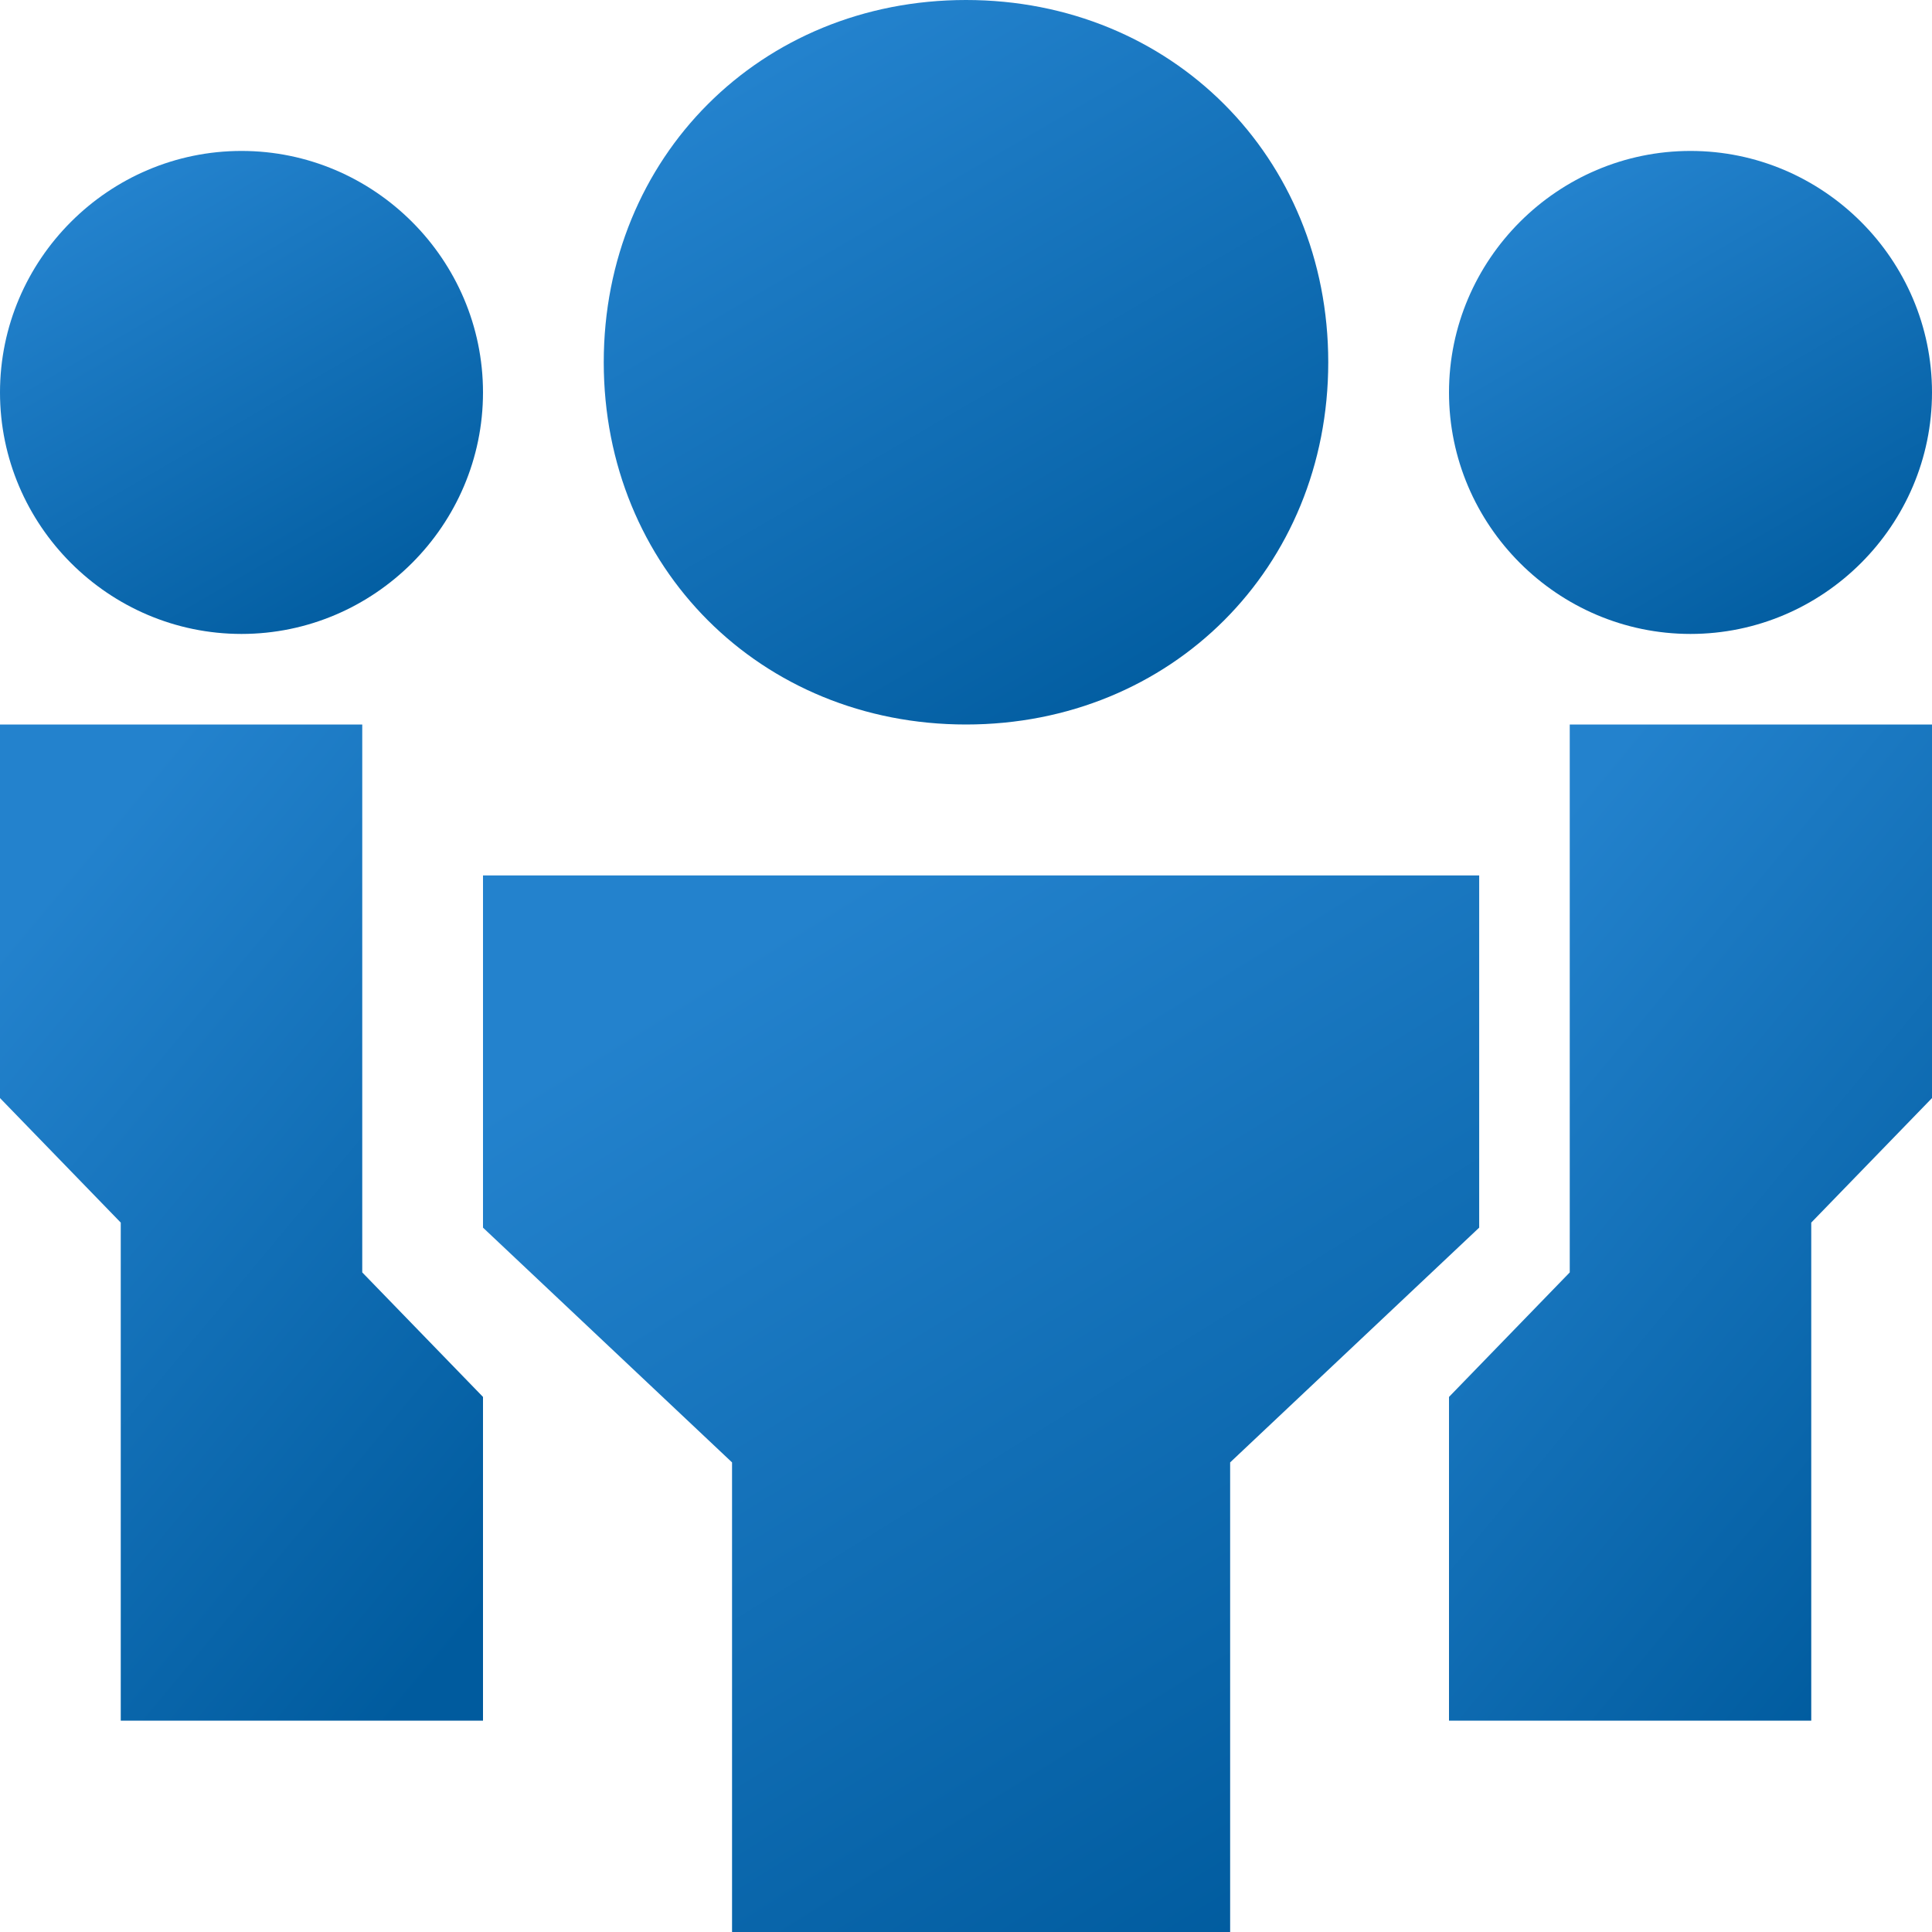
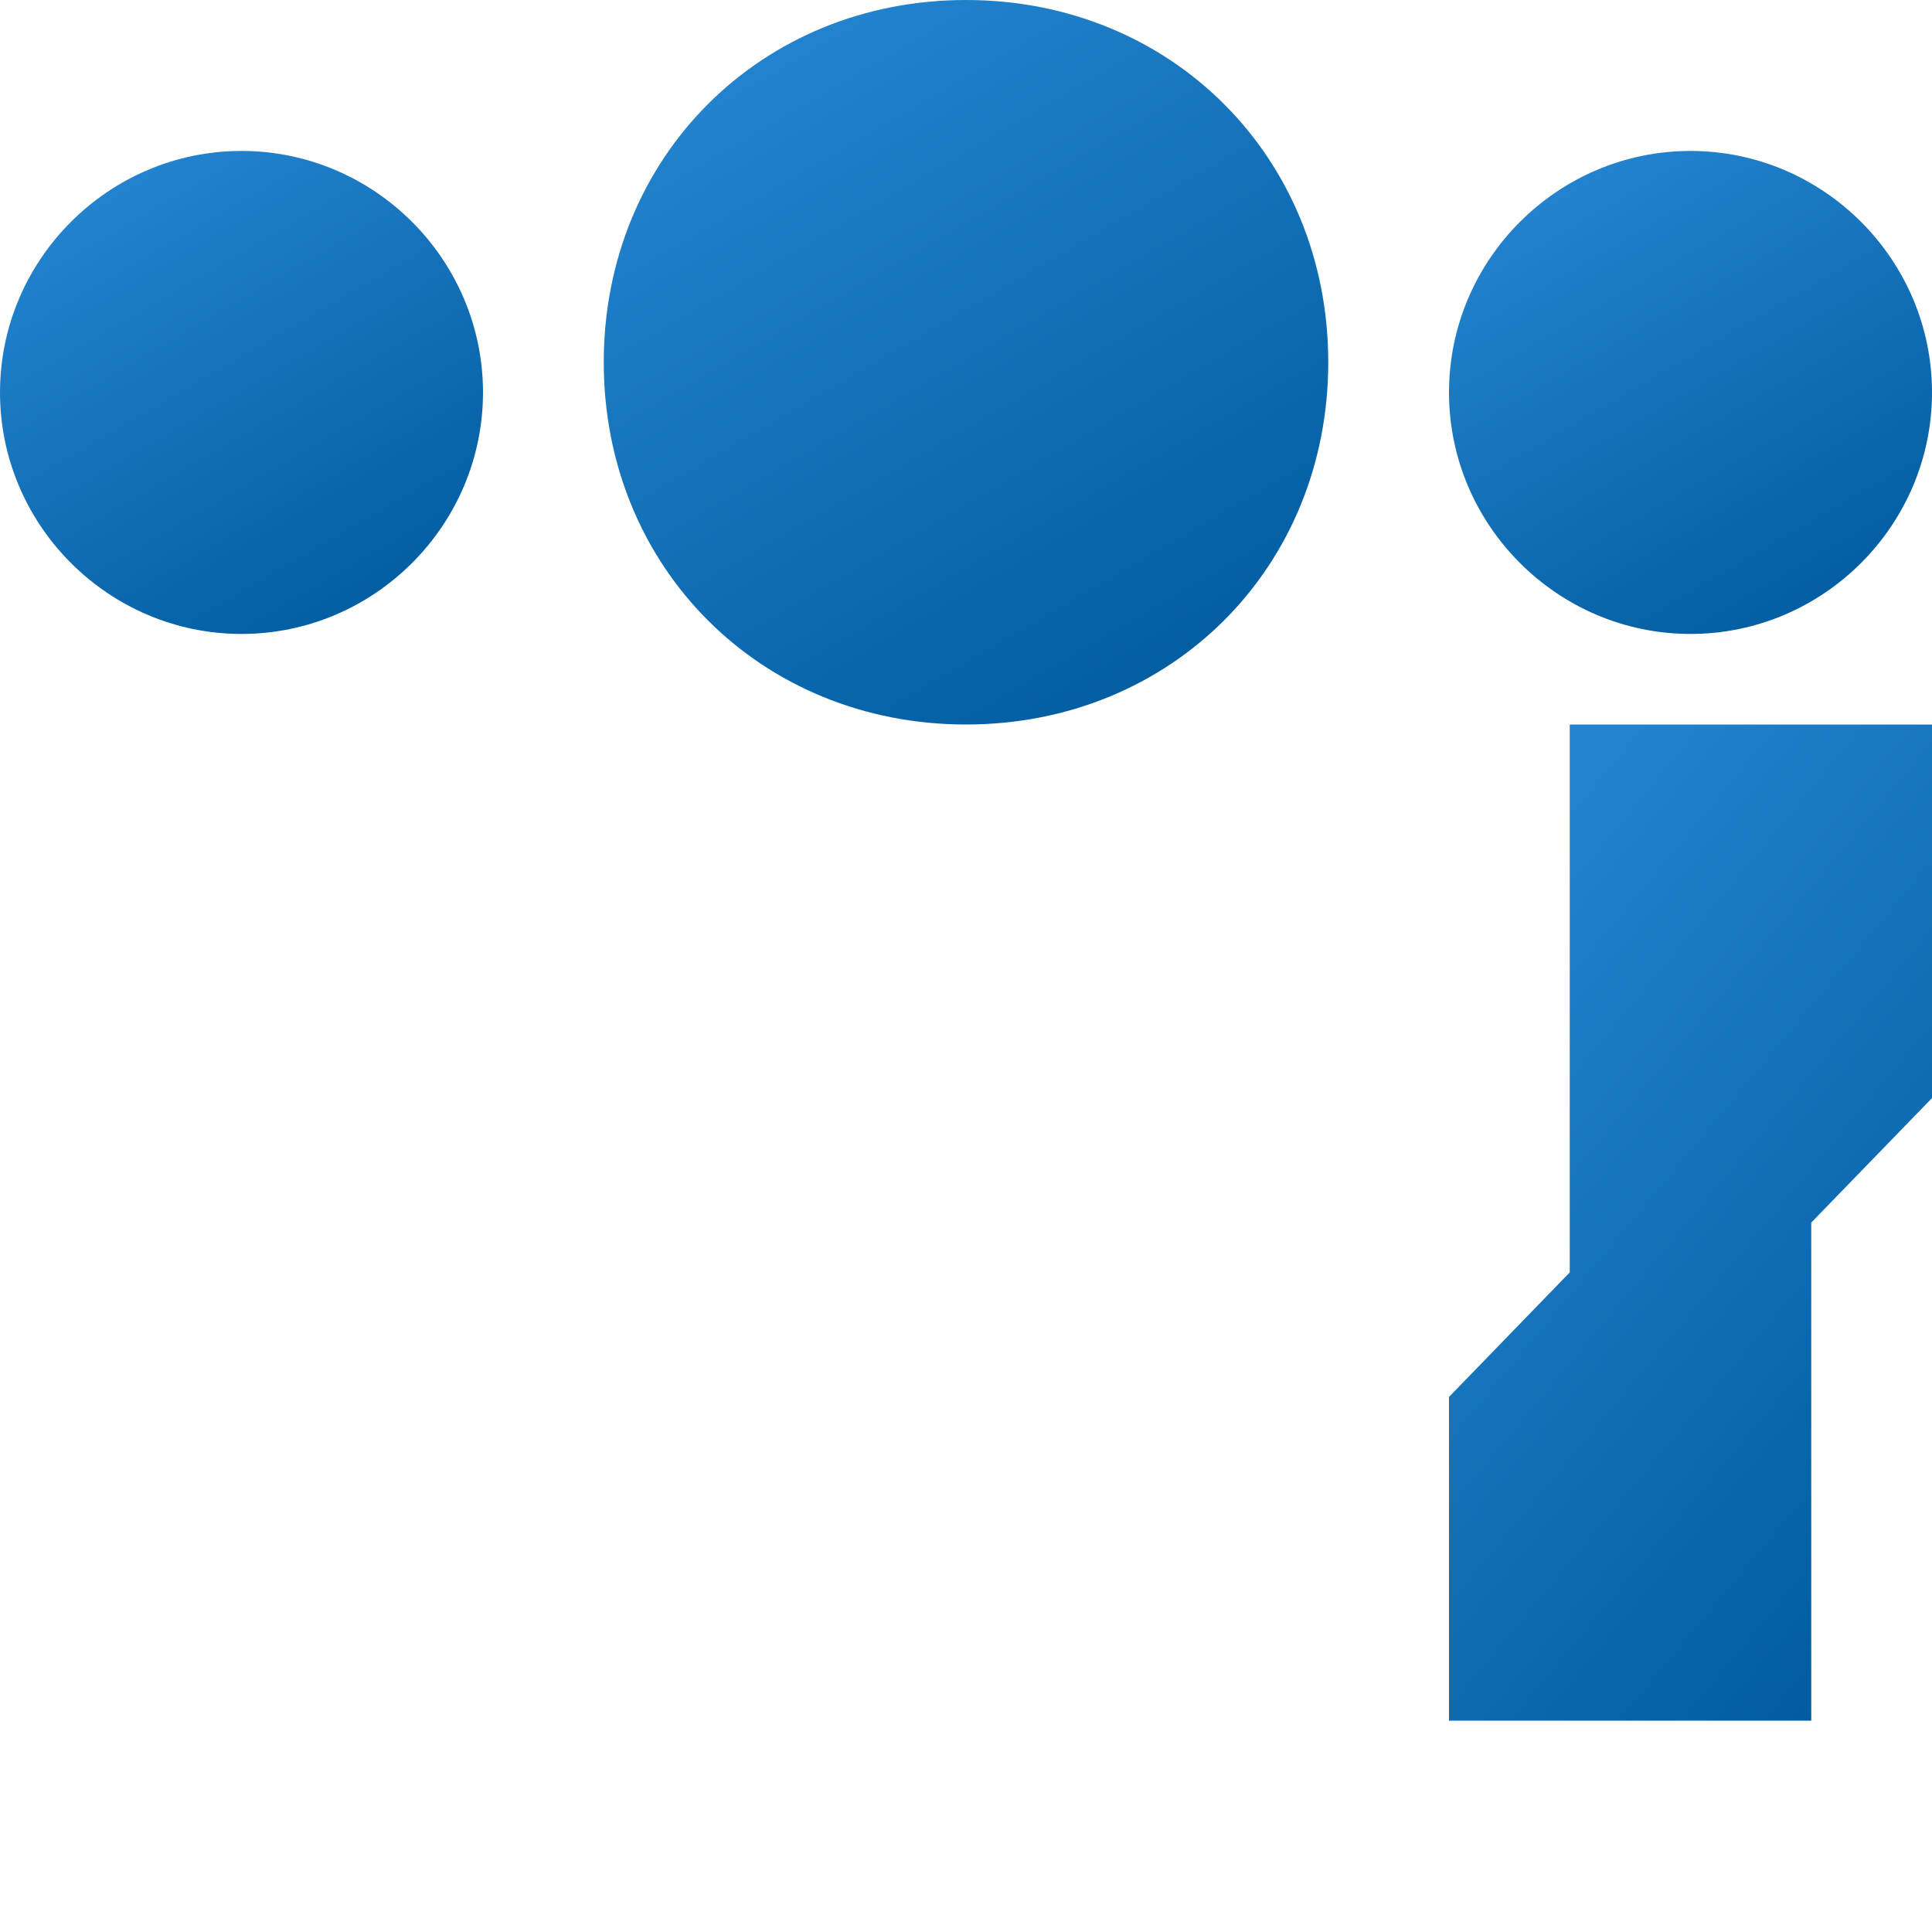
<svg xmlns="http://www.w3.org/2000/svg" height="64" viewBox="0 0 64 64" width="64">
  <linearGradient id="a" x1="25.283%" x2="79.917%" y1="7.629%" y2="101.286%">
    <stop offset="0" stop-color="#2382cd" />
    <stop offset="1" stop-color="#005b9e" />
  </linearGradient>
  <g fill="url(#a)" fill-rule="evenodd">
    <path d="m32 24c-6.8 0-12-5.2-12-12s5.2-12 12-12 12 5.2 12 12-5.2 12-12 12z" />
-     <path d="m40.75 64h-16.5v-15.556l-8.25-7.777v-11.667h33v11.667l-8.25 7.777z" />
    <path d="m8 21c-4.4 0-8-3.6-8-8s3.6-8 8-8 8 3.6 8 8-3.6 8-8 8z" />
-     <path d="m12 42.15v-18.15h-12v12.375l4 4.125v16.5h12v-10.725z" />
    <path d="m56 21c4.4 0 8-3.6 8-8s-3.6-8-8-8-8 3.6-8 8 3.6 8 8 8z" />
    <path d="m52 42.15v-18.15h12v12.375l-4 4.125v16.5h-12v-10.725z" />
  </g>
</svg>